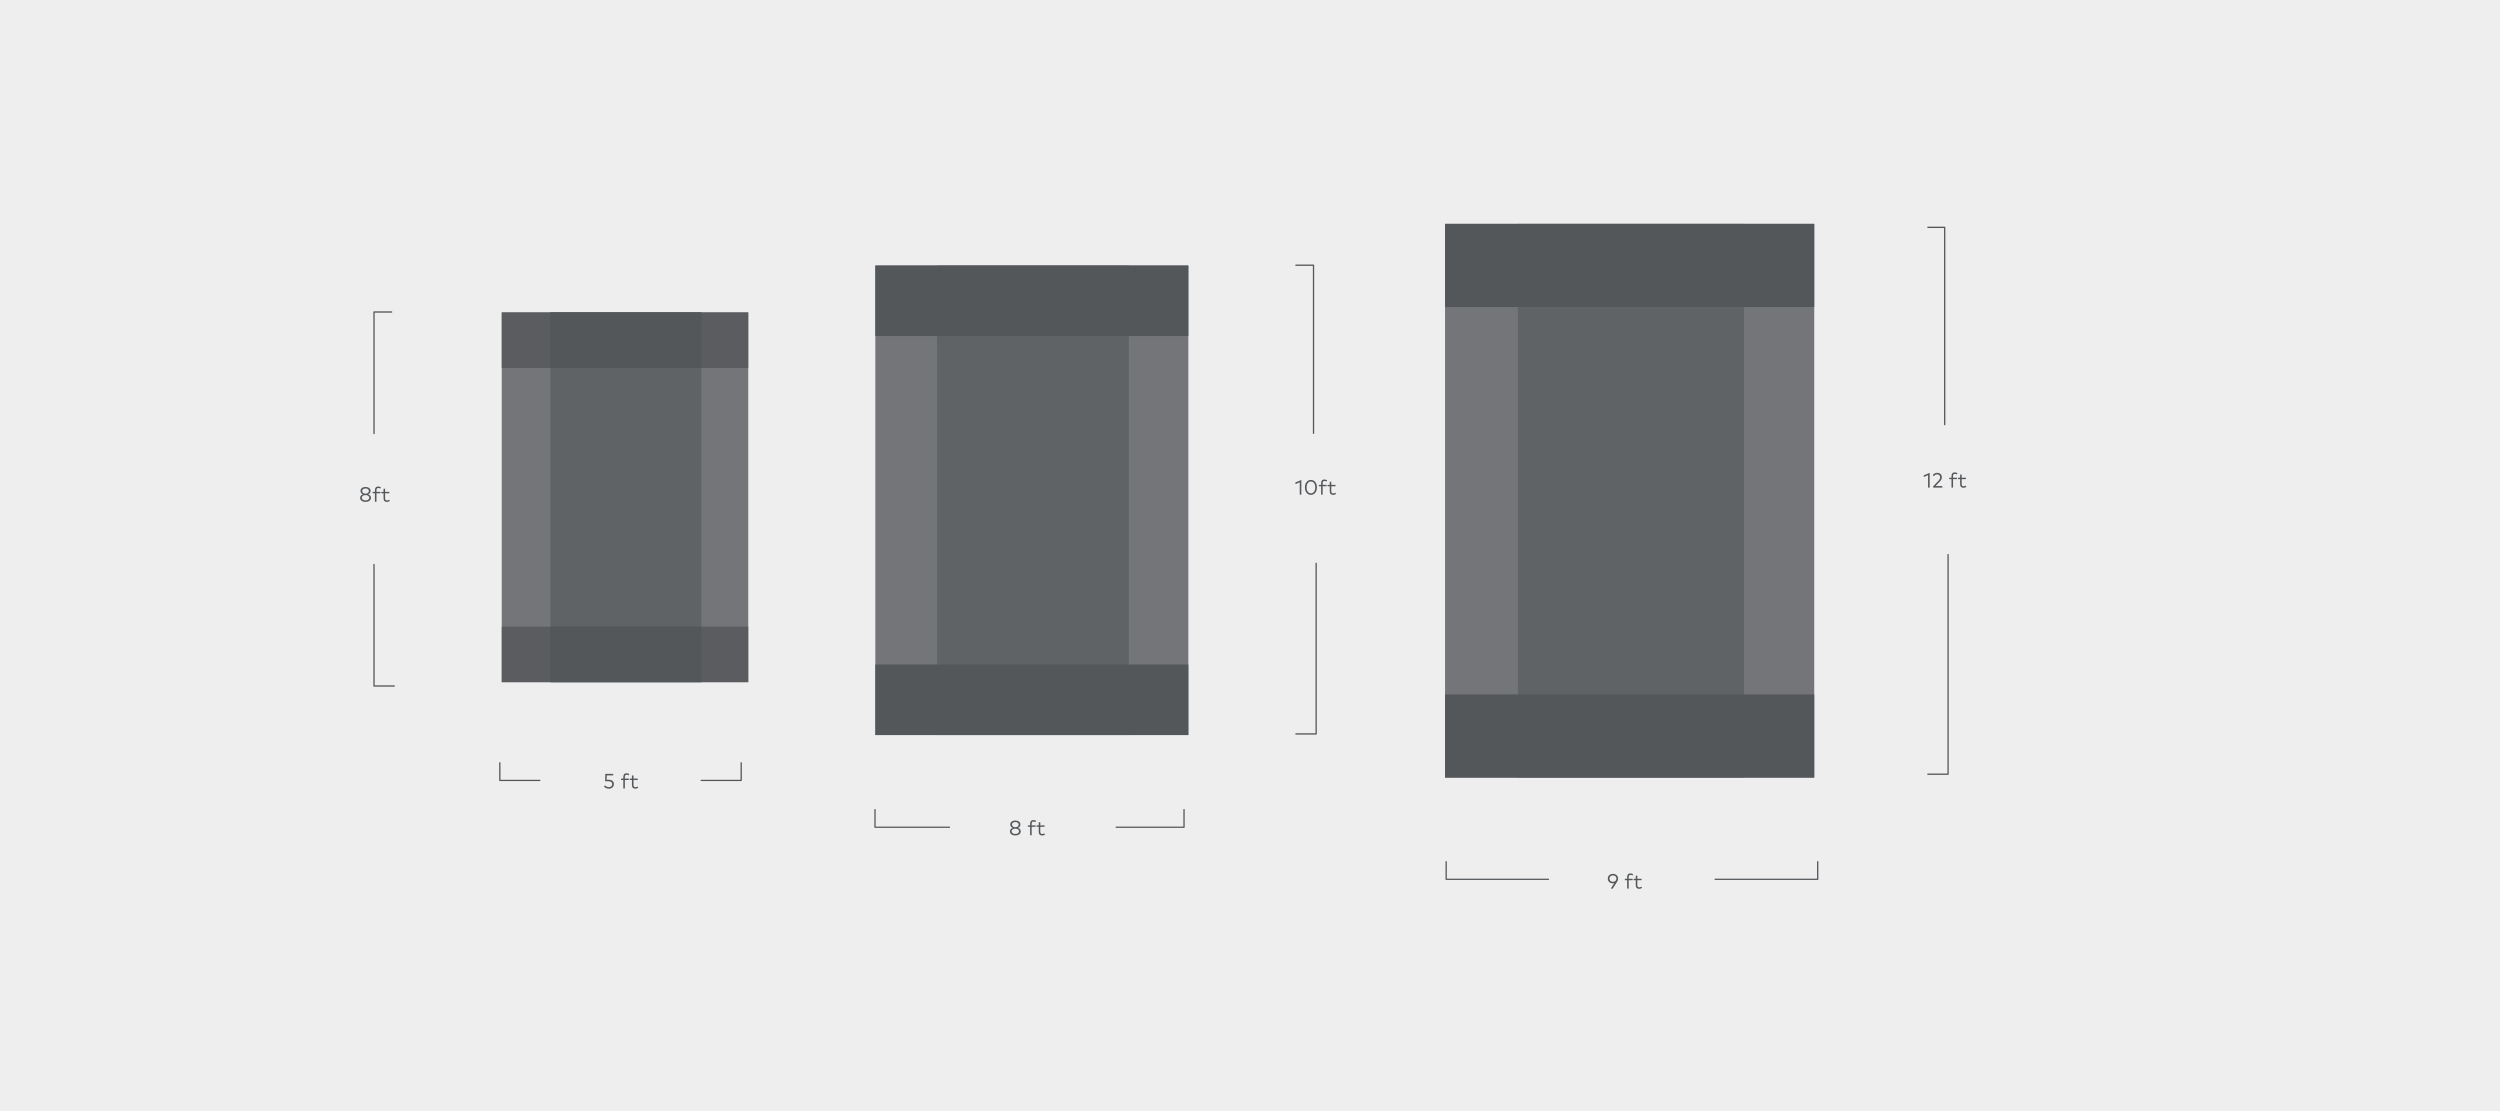
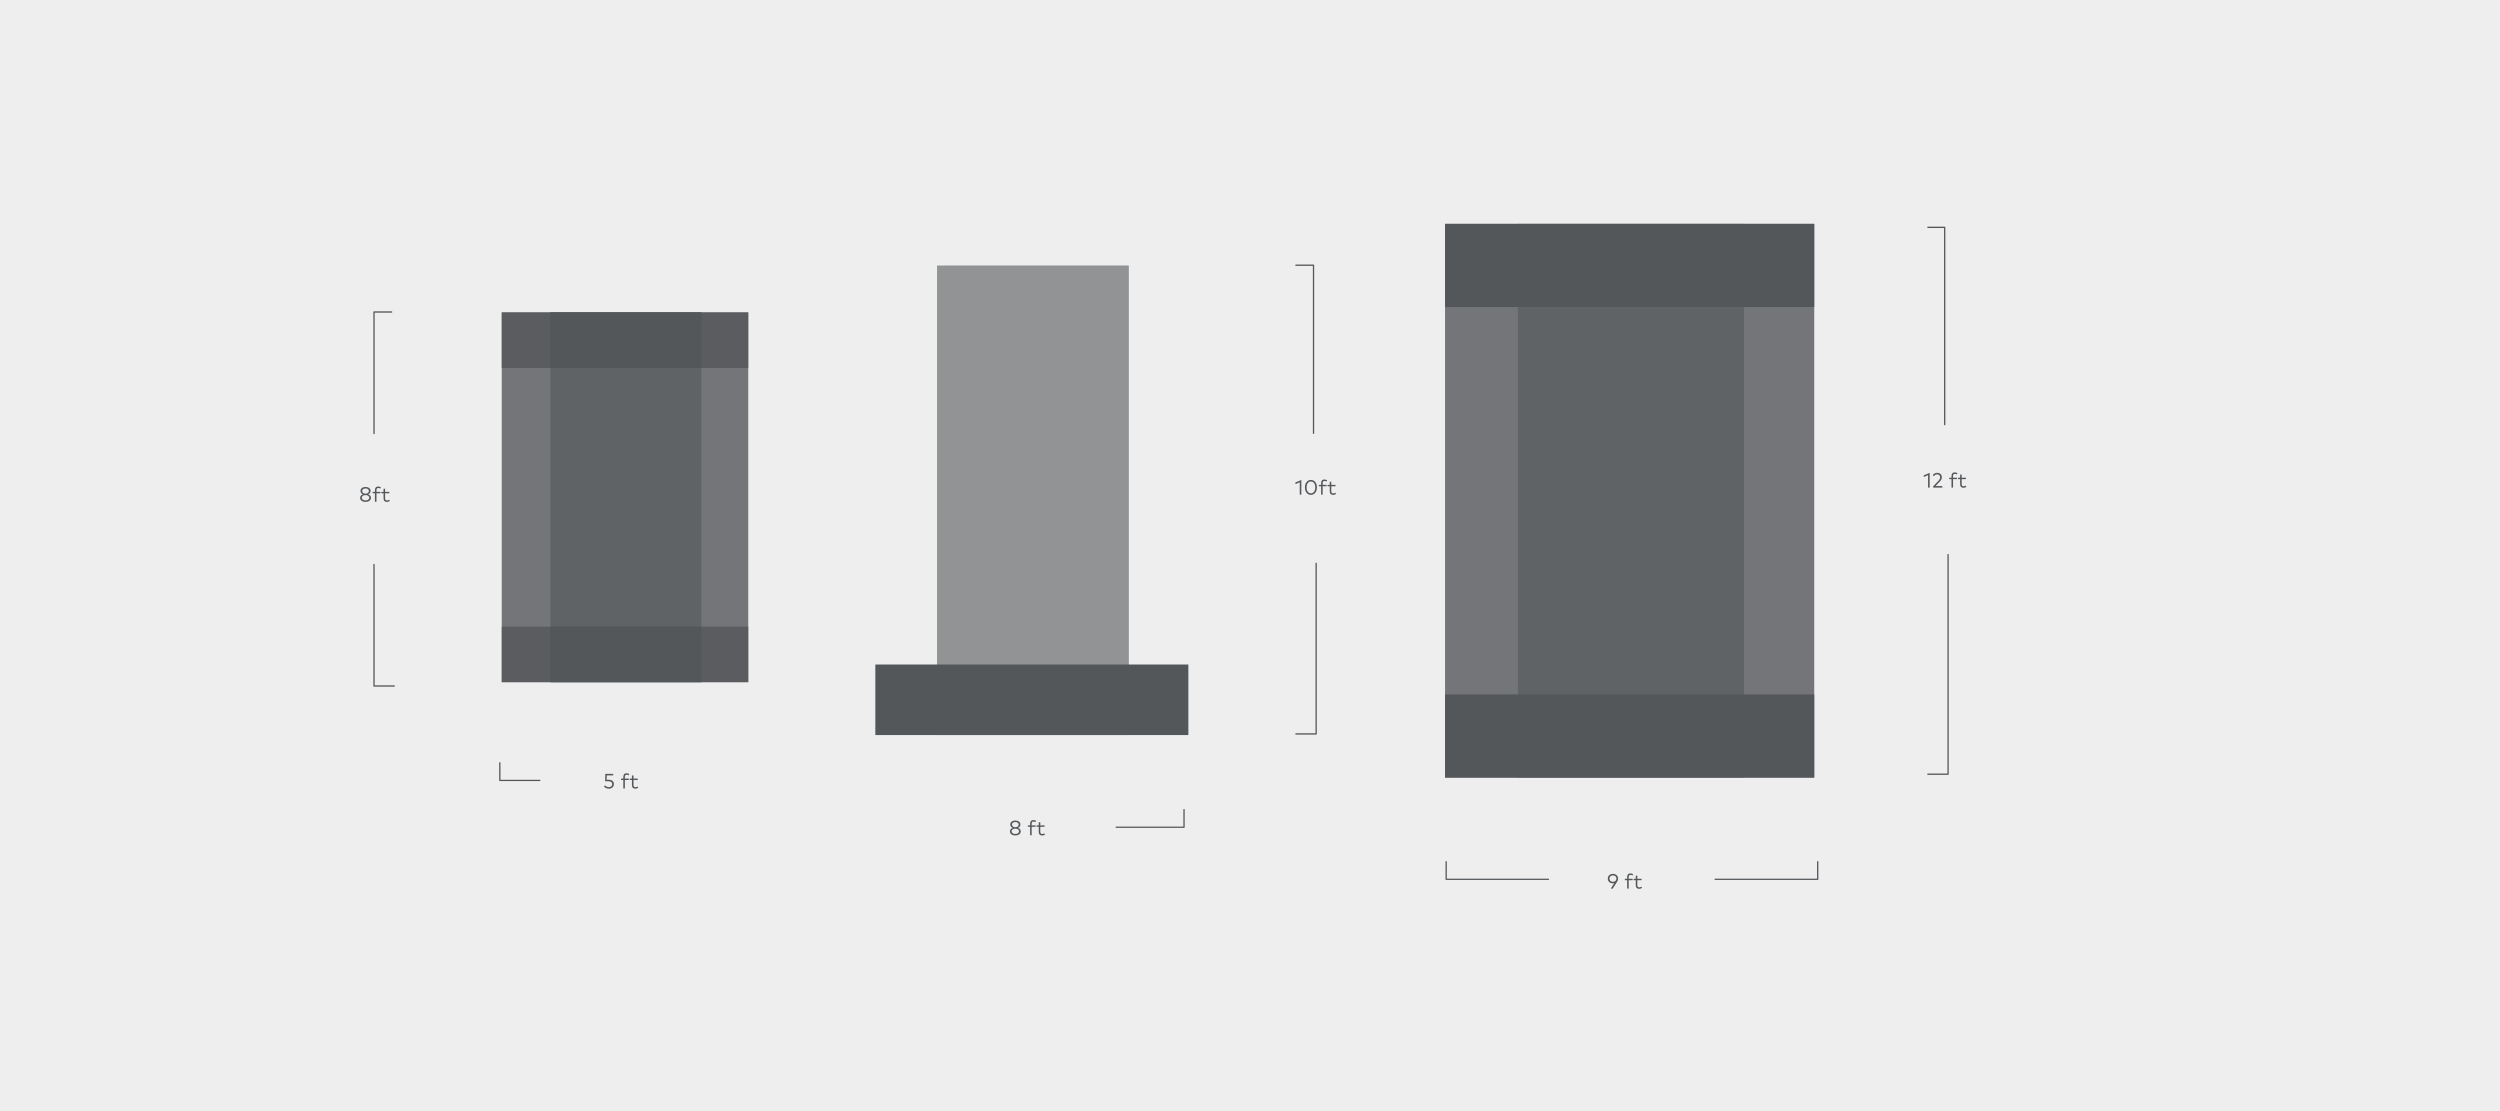
<svg xmlns="http://www.w3.org/2000/svg" viewBox="0 0 1440 640">
  <defs>
    <style>
      .cls-1, .cls-2, .cls-3 {
        fill: #54575a;
      }

      .cls-2 {
        opacity: .8;
      }

      .cls-4 {
        fill: #eee;
      }

      .cls-5 {
        fill: none;
        stroke: #54575a;
        stroke-linecap: round;
        stroke-linejoin: round;
        stroke-width: .75px;
      }

      .cls-3 {
        opacity: .6;
      }
    </style>
  </defs>
  <g id="Background">
    <rect height="640" width="1440" class="cls-4" />
  </g>
  <g data-name="Layer 1" id="Layer_1">
    <polyline points="225.588 179.712 215.434 179.712 215.434 249.712" class="cls-5" />
    <g>
      <path d="M213.466,282.781c0,1.031-.642,1.655-1.463,1.967.917.307,1.661.93,1.661,2.003,0,1.499-1.397,2.351-3.112,2.351s-3.112-.852-3.112-2.351c0-1.073.744-1.696,1.661-2.003-.821-.311-1.463-.935-1.463-1.967,0-1.457,1.313-2.297,2.914-2.297s2.915.84,2.915,2.297ZM208.417,286.697c0,1.014.965,1.541,2.135,1.541s2.129-.527,2.129-1.541c0-1.001-.96-1.535-2.129-1.535-1.175,0-2.135.534-2.135,1.535ZM208.615,282.829c0,1.008.875,1.523,1.937,1.523s1.937-.516,1.937-1.523c0-.965-.875-1.48-1.937-1.48s-1.937.516-1.937,1.48Z" class="cls-1" />
      <path d="M219.113,284.119h-2.261v4.869h-.899v-4.869h-1.295v-.81h1.295v-.972c0-1.212.545-2.099,1.889-2.099.642,0,1.151.18,1.553.426l-.324.749c-.306-.18-.738-.336-1.169-.336-.731,0-1.049.468-1.049,1.26v.972h2.261v.81Z" class="cls-1" />
      <path d="M224.267,284.119h-2.453v2.866c0,.888.468,1.277,1.127,1.277.438,0,.863-.162,1.193-.402l.42.678c-.426.324-.99.564-1.685.564-1.224,0-1.949-.671-1.949-2.099v-2.884h-1.241v-.81h1.241v-1.806h.894v1.806h2.453v.81Z" class="cls-1" />
    </g>
    <polyline points="227.099 395.14 215.434 395.14 215.434 325.14" class="cls-5" />
-     <polyline points="426.924 439.372 426.924 449.526 403.924 449.526" class="cls-5" />
    <polyline points="287.904 439.371 287.904 449.526 310.904 449.526" class="cls-5" />
    <g>
      <path d="M353.21,446.64h-3.706l-.078,2.483h1.235c1.979,0,2.933,1.127,2.933,2.471,0,1.715-1.283,2.68-2.873,2.68-1.181,0-2.135-.443-2.842-1.307l.618-.6c.545.653,1.373,1.025,2.225,1.025,1.235,0,1.913-.773,1.913-1.722,0-.917-.606-1.673-2.255-1.673h-1.829l.108-4.233h4.552v.875Z" class="cls-1" />
      <path d="M362.188,449.292h-2.261v4.869h-.899v-4.869h-1.295v-.81h1.295v-.972c0-1.212.545-2.099,1.889-2.099.642,0,1.151.18,1.553.426l-.324.749c-.306-.18-.738-.336-1.169-.336-.731,0-1.049.468-1.049,1.26v.972h2.261v.81Z" class="cls-1" />
      <path d="M367.341,449.292h-2.453v2.866c0,.888.468,1.277,1.127,1.277.438,0,.863-.162,1.193-.402l.42.678c-.426.324-.99.564-1.685.564-1.224,0-1.949-.671-1.949-2.099v-2.884h-1.241v-.81h1.241v-1.806h.894v1.806h2.453v.81Z" class="cls-1" />
    </g>
    <polyline points="746.433 152.752 756.587 152.752 756.587 249.59" class="cls-5" />
    <polyline points="746.433 422.752 758.098 422.752 758.098 324.447" class="cls-5" />
    <polyline points="682 466.331 682 476.485 642.924 476.485" class="cls-5" />
-     <polyline points="504 466.331 504 476.485 546.904 476.485" class="cls-5" />
    <g>
      <path d="M587.747,474.914c0,1.031-.642,1.655-1.463,1.967.917.306,1.661.93,1.661,2.003,0,1.499-1.397,2.351-3.112,2.351s-3.112-.852-3.112-2.351c0-1.073.744-1.697,1.661-2.003-.821-.311-1.463-.935-1.463-1.967,0-1.457,1.313-2.297,2.915-2.297s2.915.84,2.915,2.297ZM582.698,478.83c0,1.013.965,1.541,2.135,1.541s2.129-.528,2.129-1.541c0-1.002-.96-1.535-2.129-1.535-1.175,0-2.135.533-2.135,1.535ZM582.895,474.962c0,1.007.875,1.523,1.937,1.523s1.937-.517,1.937-1.523c0-.966-.875-1.481-1.937-1.481s-1.937.516-1.937,1.481Z" class="cls-1" />
      <path d="M596.502,476.251h-2.261v4.869h-.899v-4.869h-1.295v-.81h1.295v-.972c0-1.211.545-2.099,1.889-2.099.642,0,1.151.18,1.553.426l-.324.75c-.306-.181-.738-.336-1.169-.336-.731,0-1.049.468-1.049,1.259v.972h2.261v.81Z" class="cls-1" />
      <path d="M601.656,476.251h-2.453v2.866c0,.888.468,1.277,1.127,1.277.438,0,.863-.162,1.193-.401l.42.678c-.426.323-.99.564-1.685.564-1.224,0-1.949-.672-1.949-2.099v-2.885h-1.241v-.81h1.241v-1.805h.894v1.805h2.453v.81Z" class="cls-1" />
    </g>
    <g>
      <path d="M749.569,284.947h-.923v-7.154l-2.482,1.074v-.966l3.406-1.451v8.497Z" class="cls-1" />
      <path d="M758.555,280.75c0,2.687-1.559,4.306-3.472,4.306-1.907,0-3.466-1.619-3.466-4.306,0-2.692,1.559-4.306,3.466-4.306,1.913,0,3.472,1.613,3.472,4.306ZM752.588,280.75c0,2.2,1.122,3.418,2.495,3.418,1.385,0,2.507-1.218,2.507-3.418s-1.122-3.418-2.507-3.418c-1.373,0-2.495,1.217-2.495,3.418Z" class="cls-1" />
      <path d="M764.119,280.078h-2.261v4.869h-.899v-4.869h-1.295v-.81h1.295v-.972c0-1.211.545-2.099,1.889-2.099.642,0,1.151.18,1.553.426l-.324.75c-.306-.181-.738-.336-1.169-.336-.731,0-1.049.468-1.049,1.259v.972h2.261v.81Z" class="cls-1" />
      <path d="M769.273,280.078h-2.453v2.866c0,.888.468,1.277,1.127,1.277.438,0,.863-.162,1.193-.401l.42.678c-.426.323-.99.564-1.685.564-1.224,0-1.949-.672-1.949-2.099v-2.885h-1.241v-.81h1.241v-1.805h.894v1.805h2.453v.81Z" class="cls-1" />
    </g>
    <polyline points="1110.433 130.938 1120.143 130.938 1120.143 244.59" class="cls-5" />
    <polyline points="1110.433 445.938 1122.098 445.938 1122.098 319.447" class="cls-5" />
    <polyline points="1047 496.331 1047 506.485 987.923 506.485" class="cls-5" />
    <polyline points="833 496.331 833 506.485 891.904 506.485" class="cls-5" />
    <g>
      <path d="M929.832,508.68c-.271.09-.564.132-.864.132-1.66,0-2.89-1.17-2.89-2.734,0-1.56,1.259-2.728,2.974-2.728,1.71,0,2.981,1.169,2.981,2.728,0,.653-.222,1.228-.623,1.858l-2.501,3.916h-1.127l2.051-3.172ZM931.073,506.077c0-1.092-.857-1.871-2.022-1.871-1.163,0-2.021.785-2.021,1.871,0,1.091.857,1.877,2.021,1.877,1.164,0,2.022-.78,2.022-1.877Z" class="cls-1" />
      <path d="M940.392,506.982h-2.261v4.869h-.899v-4.869h-1.296v-.81h1.296v-.972c0-1.211.545-2.099,1.889-2.099.642,0,1.151.18,1.553.426l-.323.749c-.306-.18-.738-.335-1.17-.335-.731,0-1.049.467-1.049,1.259v.972h2.261v.81Z" class="cls-1" />
      <path d="M945.545,506.982h-2.452v2.866c0,.888.468,1.277,1.127,1.277.438,0,.863-.162,1.193-.401l.42.677c-.426.324-.989.565-1.685.565-1.224,0-1.949-.672-1.949-2.1v-2.884h-1.241v-.81h1.241v-1.805h.894v1.805h2.452v.81Z" class="cls-1" />
    </g>
    <g>
      <path d="M1111.48,280.853h-.923v-7.154l-2.482,1.072v-.965l3.405-1.451v8.498Z" class="cls-1" />
      <path d="M1113.253,273.739c.396-.588,1.134-1.391,2.573-1.391,1.702,0,2.68,1.115,2.68,2.596,0,1.045-.582,1.795-1.127,2.375l-2.507,2.65h3.909v.883h-5.283v-.727l3.173-3.346c.516-.539.864-1.115.864-1.836,0-.965-.625-1.715-1.74-1.715-.953,0-1.475.498-1.871,1.051l-.671-.541Z" class="cls-1" />
      <path d="M1127.219,275.983h-2.261v4.869h-.899v-4.869h-1.295v-.81h1.295v-.971c0-1.211.545-2.1,1.889-2.1.642,0,1.151.18,1.553.426l-.323.75c-.306-.18-.737-.336-1.169-.336-.732,0-1.05.467-1.05,1.26v.971h2.261v.81Z" class="cls-1" />
      <path d="M1132.373,275.983h-2.453v2.865c0,.889.468,1.277,1.127,1.277.438,0,.863-.162,1.193-.4l.42.676c-.426.324-.989.565-1.685.565-1.224,0-1.949-.672-1.949-2.1v-2.883h-1.241v-.81h1.241v-1.805h.894v1.805h2.453v.81Z" class="cls-1" />
    </g>
    <g>
      <g>
        <rect height="213" width="142" y="179.938" x="289" class="cls-2" />
        <rect height="32" width="142" y="179.938" x="289" class="cls-2" />
        <rect height="32" width="142" y="360.938" x="289" class="cls-2" />
        <rect height="213" width="87" y="179.938" x="317" class="cls-3" />
        <rect height="32" width="87" y="179.938" x="317" class="cls-1" />
        <rect height="32" width="87" y="360.938" x="317" class="cls-1" />
      </g>
      <g>
-         <rect height="270.455" width="180.303" y="152.938" x="504.192" class="cls-2" />
-         <rect height="40.632" width="180.303" y="152.938" x="504.192" class="cls-1" />
        <rect height="40.632" width="180.303" y="382.762" x="504.192" class="cls-1" />
        <rect height="270.455" width="110.468" y="152.938" x="539.745" class="cls-3" />
      </g>
      <g>
        <rect height="318.969" width="212.646" y="128.938" x="832.354" class="cls-2" />
        <rect height="47.92" width="212.646" y="128.938" x="832.354" class="cls-1" />
        <rect height="47.92" width="212.646" y="399.987" x="832.354" class="cls-1" />
        <rect height="318.969" width="130.283" y="128.938" x="874.284" class="cls-3" />
      </g>
    </g>
  </g>
</svg>